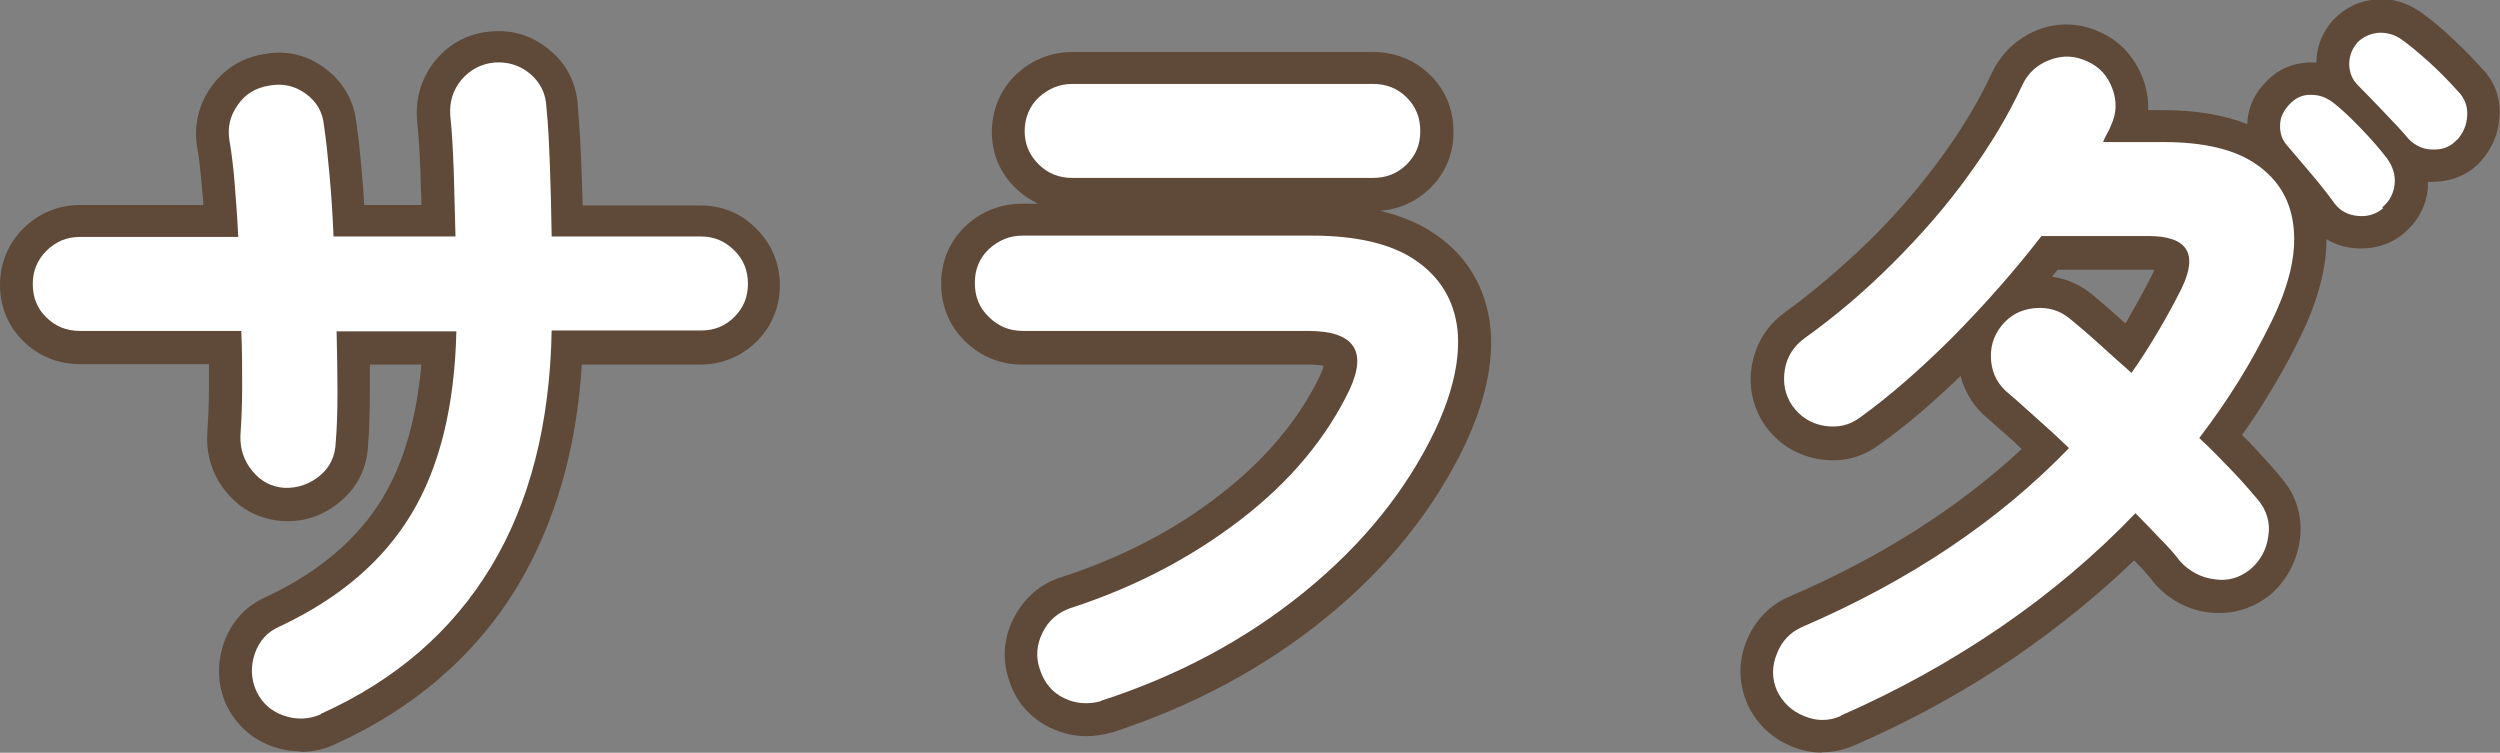
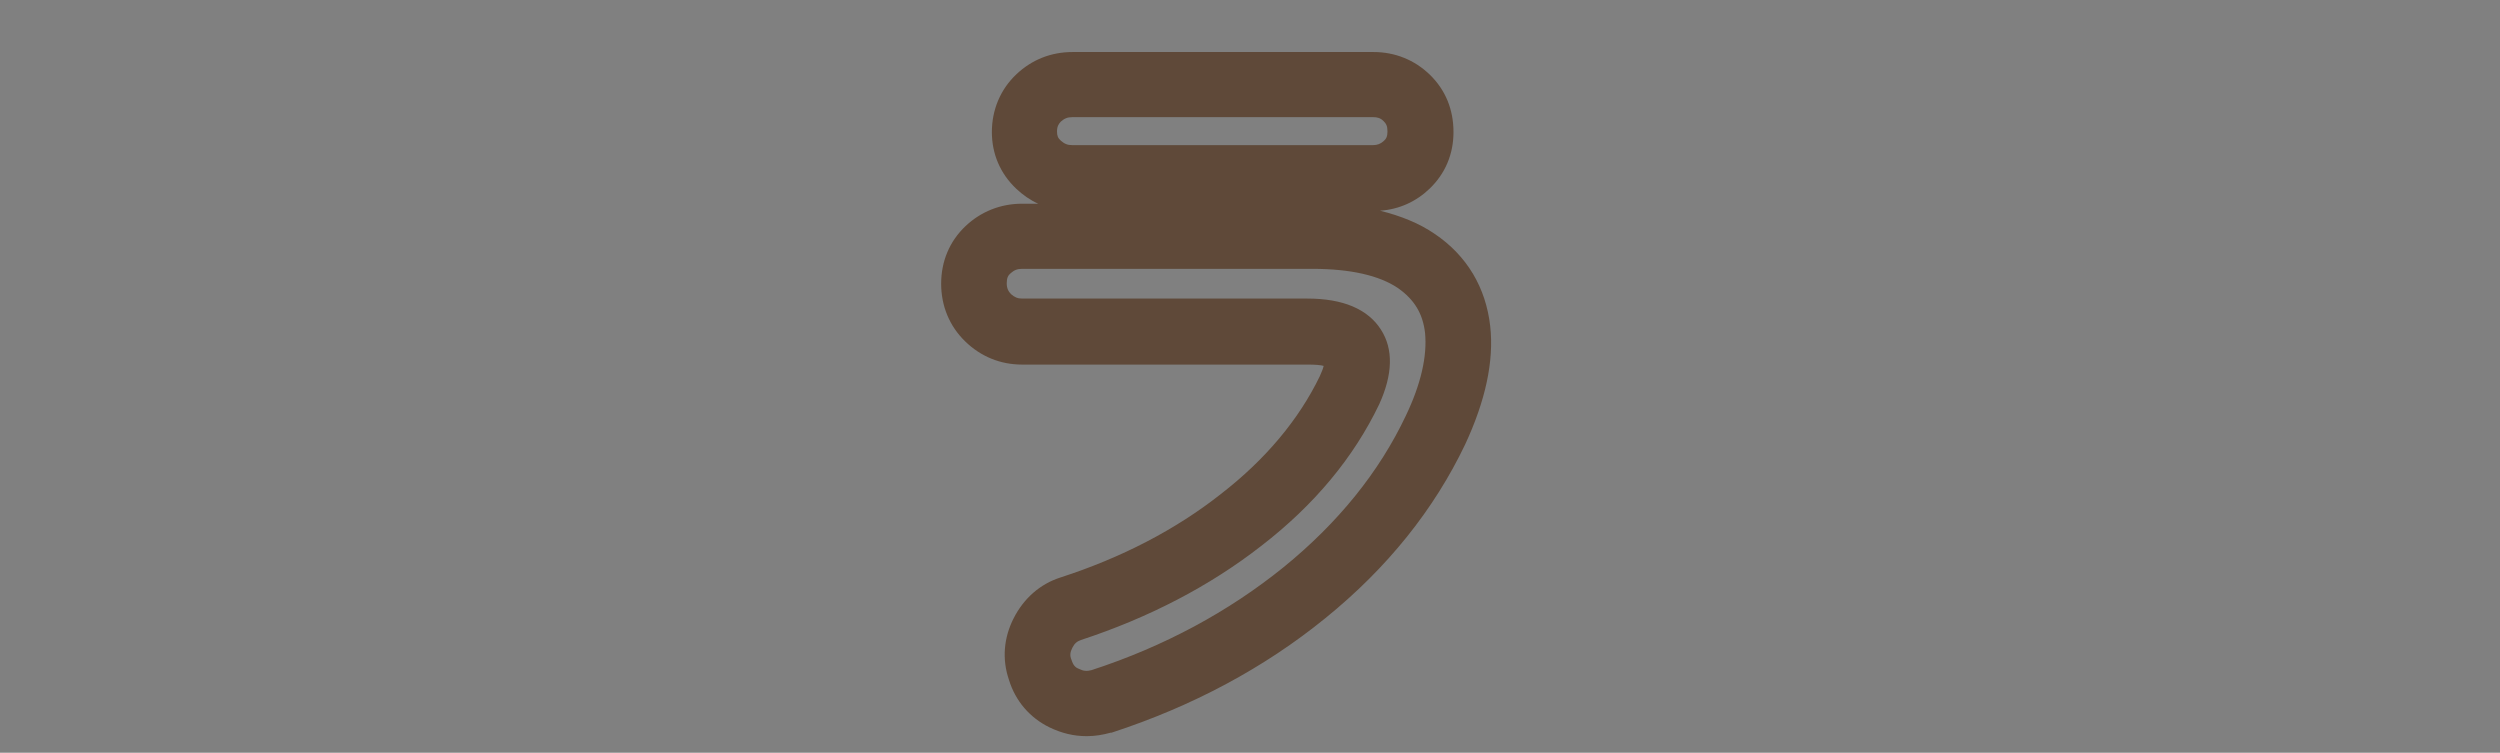
<svg xmlns="http://www.w3.org/2000/svg" id="_レイヤー_2" data-name="レイヤー 2" viewBox="0 0 57.19 17.22">
  <rect x="0" y="0" width="57.19" height="17.22" fill="#808080" stroke="none" />
  <defs>
    <style>
      .cls-1 {
        opacity: .74;
      }

      .cls-2 {
        fill: #fff;
      }

      .cls-3 {
        fill: #533620;
      }
    </style>
  </defs>
  <g id="txt">
    <g>
      <g class="cls-1">
-         <path class="cls-3" d="m6.88,17.19c-.21,0-.43-.04-.64-.11-.48-.17-.84-.5-1.06-.95-.21-.47-.22-.95-.06-1.42.17-.49.51-.86.98-1.06,1.19-.56,2.1-1.33,2.66-2.27.48-.8.77-1.82.88-3.04h-1.18c0,.21,0,.42,0,.62,0,.45-.01.86-.04,1.22-.02.5-.23.95-.62,1.28-.37.32-.83.49-1.33.46-.54-.04-.97-.27-1.29-.66-.31-.37-.46-.83-.44-1.31.02-.33.04-.68.04-1.08,0-.18,0-.36,0-.54H1.83c-.5,0-.94-.18-1.29-.52-.35-.34-.54-.79-.54-1.29s.19-.95.53-1.29c.35-.35.8-.54,1.3-.54h2.82c0-.13-.02-.26-.03-.39-.03-.35-.06-.67-.11-.93-.08-.5.03-.97.32-1.38.29-.41.7-.67,1.2-.75.5-.1.99.01,1.4.32.41.3.66.73.72,1.23.05.33.09.73.13,1.19.02.23.04.46.05.71h1.31c0-.25-.02-.49-.02-.72-.02-.47-.04-.88-.08-1.22-.04-.52.11-.99.43-1.38.33-.39.76-.61,1.26-.65.51-.05.98.11,1.36.44.4.33.61.79.63,1.31.03.34.06.8.08,1.34.01.29.02.59.03.89h2.69c.5,0,.94.18,1.29.54.35.35.53.8.53,1.29s-.19.95-.54,1.29c-.35.34-.79.52-1.29.52h-2.7c-.12,1.95-.62,3.64-1.46,5.05-.96,1.6-2.39,2.83-4.22,3.65,0,0,0,0,0,0-.24.11-.5.16-.75.16Zm.45-.85h0,0Zm.36-9.52h2.74c.2,0,.4.08.54.23.14.14.22.34.21.54-.04,1.83-.42,3.36-1.13,4.55-.72,1.21-1.84,2.17-3.33,2.87-.09.04-.14.08-.18.19-.04.12-.04.21,0,.31.04.07.09.12.19.16.11.04.19.04.29,0,1.55-.7,2.75-1.73,3.55-3.06.81-1.35,1.24-3.04,1.28-5.03,0-.41.34-.74.75-.74h3.42c.12,0,.18-.04.24-.09.06-.06.09-.11.09-.22,0-.1-.03-.17-.1-.23-.07-.07-.13-.1-.23-.1h-3.42c-.41,0-.74-.33-.75-.73-.01-.55-.03-1.08-.04-1.6-.02-.5-.04-.94-.08-1.29,0-.15-.03-.2-.11-.27-.08-.07-.16-.1-.28-.08-.1,0-.16.04-.23.12-.07.08-.09.16-.08.28.04.36.06.8.08,1.3.02.49.03.99.05,1.51,0,.2-.07.4-.21.54s-.33.23-.54.23h-2.79c-.4,0-.73-.31-.75-.71-.02-.48-.05-.94-.09-1.37-.03-.42-.07-.79-.12-1.12-.01-.11-.04-.16-.12-.22-.07-.05-.13-.07-.25-.05-.12.02-.18.06-.24.14-.06.09-.08.16-.06.27.05.3.09.66.12,1.06.03.38.06.79.08,1.21.01.21-.06.41-.2.56-.14.15-.34.24-.55.24H1.83c-.1,0-.17.03-.23.1-.07.07-.1.13-.1.23,0,.11.03.16.09.22.06.06.12.1.24.1h3.69c.41,0,.74.32.75.73.01.45.02.89.02,1.31s-.01.82-.04,1.16c0,.09.03.18.1.27.06.08.12.11.22.12.09,0,.17-.03.26-.1.06-.05.1-.11.1-.23.02-.36.04-.73.04-1.14s0-.88-.02-1.35c0-.2.07-.4.21-.54s.33-.23.54-.23Z" />
        <path class="cls-3" d="m24.85,16.84c-.29,0-.57-.07-.84-.2-.45-.22-.78-.6-.93-1.09-.16-.47-.12-.96.11-1.41s.6-.78,1.07-.93c1.39-.45,2.63-1.09,3.67-1.91,1.02-.79,1.78-1.7,2.26-2.69.05-.11.08-.19.09-.24-.07-.02-.19-.03-.37-.03h-6.53c-.49,0-.94-.18-1.3-.53-.36-.35-.55-.81-.55-1.32s.19-.97.56-1.32c.35-.33.8-.51,1.29-.51h.37c-.18-.08-.35-.2-.5-.34-.37-.35-.56-.8-.56-1.3s.19-.97.56-1.32c.36-.34.8-.51,1.29-.51h6.88c.49,0,.94.18,1.29.52.36.35.54.8.54,1.31s-.19.95-.54,1.29c-.31.3-.7.48-1.14.51.48.12.9.29,1.25.53.74.5,1.17,1.23,1.27,2.11.09.8-.11,1.71-.57,2.7-.71,1.49-1.78,2.83-3.2,3.98-1.4,1.14-3.05,2.02-4.89,2.62,0,0-.02,0-.02,0-.18.05-.36.08-.54.08Zm.33-.8h0,0Zm-1.8-9.89c-.11,0-.18.03-.26.1-.06.05-.09.11-.09.23s.04.19.1.25c.08.07.15.1.25.1h6.53c.81,0,1.38.24,1.68.71.29.45.27,1.03-.04,1.71-.58,1.21-1.48,2.3-2.7,3.24-1.18.92-2.57,1.64-4.12,2.15-.09.03-.15.08-.2.18s-.06.18-.02.27c.04.13.09.18.17.21.1.05.18.06.29.03,1.66-.54,3.14-1.34,4.4-2.36,1.24-1.01,2.18-2.17,2.79-3.46.35-.73.49-1.37.44-1.89-.05-.45-.25-.77-.62-1.03-.43-.29-1.09-.44-1.96-.44h-6.62Zm1.15-3.47c-.11,0-.18.03-.26.1-.05.05-.09.11-.09.23,0,.09.02.15.09.21.08.07.15.1.26.1h6.88c.1,0,.17-.03.24-.09.06-.05.09-.11.09-.22,0-.13-.03-.18-.09-.24-.07-.07-.14-.09-.24-.09h-6.88Z" />
-         <path class="cls-3" d="m41.69,17.22c-.23,0-.46-.05-.69-.14-.45-.18-.81-.51-1.02-.96-.21-.48-.22-.97-.03-1.45.19-.47.53-.83.98-1.02,2.09-.9,3.87-2.03,5.32-3.38-.06-.05-.12-.11-.17-.16-.24-.21-.44-.39-.6-.53-.31-.25-.53-.59-.63-.98-.64.62-1.26,1.15-1.87,1.58-.4.3-.88.41-1.39.32-.5-.09-.91-.35-1.21-.76-.29-.43-.39-.91-.3-1.4.09-.49.35-.91.76-1.2.66-.48,1.3-1.03,1.92-1.63.61-.6,1.17-1.25,1.65-1.91.48-.66.87-1.31,1.16-1.94.22-.45.57-.78,1.03-.97.48-.19.98-.17,1.45.05.43.19.77.55.96,1.03.1.25.14.5.13.75h.35c.75,0,1.39.11,1.92.32.01-.39.18-.74.48-1.02.26-.26.63-.4,1.01-.39.03,0,.06,0,.09,0,0-.35.13-.68.37-.96.3-.31.63-.46,1-.48.35-.04.69.07.99.27.23.16.48.36.75.62.27.25.5.49.68.69.27.27.43.66.4,1.09-.02.39-.17.74-.43,1.03,0,0,0,0,0,0-.29.32-.69.47-1.12.47-.03,0-.06,0-.09,0,0,.04,0,.09,0,.13-.03.41-.22.76-.54,1.04h0c-.31.26-.69.38-1.12.35-.24-.02-.47-.09-.66-.21,0,.68-.2,1.42-.59,2.22-.23.48-.5.96-.79,1.43-.17.28-.36.56-.55.83.11.11.21.21.31.32.24.26.45.49.61.69.33.39.47.88.4,1.4-.07.49-.3.92-.68,1.25-.42.33-.9.46-1.41.4-.47-.06-.9-.29-1.22-.65-.14-.18-.27-.33-.43-.49-.02-.02-.03-.03-.05-.05-.81.78-1.7,1.5-2.65,2.16-1.16.8-2.43,1.5-3.77,2.08h0c-.24.1-.48.15-.73.15Zm.43-.84h0,0Zm4.55-8.57s-.03,0-.05,0c-.11,0-.18.05-.24.13-.06.08-.09.15-.07.25.01.1.05.17.14.24.19.17.4.35.65.57.25.22.5.46.77.72.14.14.23.33.23.53,0,.2-.07.39-.21.54-1.67,1.73-3.81,3.16-6.35,4.25-.07.03-.14.08-.18.2-.05.12-.03.19,0,.27.04.08.11.15.21.19.1.04.16.04.26,0h0c1.25-.54,2.43-1.2,3.52-1.95,1.09-.75,2.09-1.59,2.97-2.51.14-.15.34-.23.54-.23h0c.21,0,.4.09.54.23.2.21.39.41.57.6.2.21.37.4.51.58.05.05.14.1.27.12.1.01.17,0,.25-.07.08-.07.13-.16.15-.29.01-.1,0-.16-.07-.24-.16-.19-.34-.39-.55-.62-.22-.23-.46-.48-.73-.73-.28-.26-.31-.7-.08-1,.3-.39.59-.81.85-1.24.26-.43.51-.87.72-1.31.33-.67.48-1.24.43-1.71-.04-.4-.2-.69-.52-.91-.37-.26-.94-.39-1.7-.39h-1.39c-.25,0-.48-.12-.62-.33s-.17-.47-.08-.7c.03-.09.08-.18.13-.27.02-.04.04-.07.05-.11.06-.12.07-.19.03-.31-.05-.12-.11-.17-.19-.2-.11-.05-.18-.05-.27-.02-.11.04-.18.1-.23.21-.33.7-.77,1.44-1.3,2.18-.53.73-1.14,1.44-1.81,2.1-.67.66-1.37,1.26-2.1,1.78-.1.07-.14.14-.16.25-.02.11,0,.19.06.28.05.07.12.12.23.14.12.02.18,0,.24-.05.66-.47,1.34-1.07,2.05-1.78.71-.72,1.37-1.47,1.96-2.23.14-.18.36-.29.59-.29h2.45c.72,0,1.22.22,1.49.65.27.43.25.97-.06,1.61-.18.36-.37.71-.57,1.04s-.42.67-.64,1c-.12.18-.32.29-.53.32-.21.02-.43-.04-.59-.19l-.75-.68c-.23-.21-.44-.39-.62-.53-.06-.05-.12-.08-.21-.08Zm.28-1.48c.33.05.63.18.9.4.19.16.42.35.67.58l.1.09c.04-.06.08-.13.11-.19.18-.31.35-.62.51-.94.02-.04.03-.07.04-.1-.04,0-.08,0-.13,0h-2.08c-.04.05-.09.11-.13.16Zm6.26-3.13c.09.11.19.22.28.34.22.27.4.5.54.69l.49.55-.49-.57s.02-.02.02-.02c-.16-.25-.34-.46-.56-.69-.1-.11-.2-.21-.29-.29Zm3.01,0h0,0Zm-3.28-.24h0,0Zm1.85-1.23c.1.11.21.22.32.34.23.24.41.44.56.62.02-.02.02-.04.03-.08-.18-.2-.38-.39-.61-.6-.11-.1-.21-.19-.3-.27Z" />
      </g>
      <g>
-         <path class="cls-2" d="m7.34,16.34c-.28.12-.56.13-.85.03-.29-.1-.5-.29-.63-.57-.12-.28-.13-.56-.03-.85s.29-.5.57-.62c1.36-.64,2.36-1.49,3.01-2.57.65-1.08.99-2.47,1.03-4.18h-2.74c.01.48.02.94.02,1.37s-.01.82-.04,1.17c-.01.31-.13.57-.36.76s-.5.29-.81.28c-.3-.02-.55-.15-.74-.39-.19-.23-.28-.5-.27-.8.02-.32.04-.69.04-1.11s0-.84-.02-1.29H1.83c-.3,0-.56-.1-.77-.31-.21-.2-.31-.46-.31-.76s.1-.55.31-.76.46-.32.77-.32h3.62c-.02-.42-.05-.82-.08-1.2-.03-.38-.07-.71-.12-1-.05-.3.01-.57.19-.82.17-.25.41-.39.71-.44.31-.06.59,0,.84.18.25.18.39.42.42.72.05.34.09.72.13,1.16.04.44.07.9.09,1.39h2.79c-.01-.52-.03-1.02-.04-1.5-.02-.49-.04-.91-.08-1.27-.02-.31.06-.58.26-.82.2-.23.45-.36.75-.39.31-.02.58.06.82.26.23.2.36.45.37.77.04.37.06.82.08,1.34.02.52.03,1.06.04,1.61h3.42c.3,0,.55.11.76.32s.31.46.31.76-.1.55-.31.76c-.21.21-.46.31-.76.31h-3.42c-.04,2.14-.5,3.94-1.39,5.41-.89,1.47-2.18,2.59-3.89,3.36Z" />
-         <path class="cls-2" d="m25.18,16.04c-.29.08-.57.06-.84-.07s-.45-.35-.55-.65c-.1-.29-.08-.57.06-.85s.35-.46.64-.56c1.48-.48,2.77-1.16,3.9-2.03s1.95-1.86,2.48-2.96c.42-.9.1-1.35-.95-1.35h-6.53c-.3,0-.56-.11-.77-.32-.22-.21-.32-.47-.32-.78s.11-.57.32-.77c.22-.2.47-.31.77-.31h6.62c1.03,0,1.83.19,2.38.57s.87.9.95,1.57c.07.67-.1,1.43-.5,2.29-.66,1.39-1.66,2.63-3,3.72-1.34,1.09-2.89,1.92-4.65,2.49Zm-.65-11.97c-.3,0-.56-.1-.77-.31s-.32-.46-.32-.76.11-.57.32-.77c.22-.2.47-.31.77-.31h6.88c.3,0,.56.1.77.31.21.21.31.46.31.77s-.1.55-.31.76-.47.31-.77.31h-6.88Z" />
-         <path class="cls-2" d="m42.11,16.38c-.28.12-.56.12-.84,0-.28-.11-.49-.31-.62-.58-.12-.28-.12-.56,0-.85.11-.29.31-.49.58-.61,2.46-1.06,4.49-2.42,6.1-4.09-.26-.25-.52-.49-.76-.7s-.44-.4-.61-.54c-.24-.19-.38-.44-.41-.74s.04-.57.23-.81c.19-.24.44-.38.76-.41.31-.03.58.05.81.24.19.16.41.34.65.56.24.22.49.44.76.68.22-.31.42-.63.61-.95s.37-.65.54-.99c.38-.79.13-1.19-.76-1.19h-2.45c-.61.79-1.29,1.56-2.02,2.3-.74.74-1.45,1.36-2.13,1.85-.24.18-.51.24-.82.19-.31-.05-.55-.21-.73-.46-.17-.25-.22-.53-.17-.83.05-.3.21-.54.46-.72.7-.5,1.37-1.07,2.01-1.71.64-.64,1.22-1.3,1.73-2.01.51-.7.92-1.39,1.23-2.06.13-.28.34-.47.63-.58.29-.11.57-.1.85.03.28.12.47.33.58.62.11.29.1.58-.03.85-.02.06-.05.12-.09.19-.04.07-.07.13-.09.19h1.39c.92,0,1.64.17,2.13.52.5.35.78.83.84,1.45s-.11,1.32-.5,2.12c-.23.47-.48.93-.76,1.38-.28.45-.58.88-.9,1.3.28.26.53.52.76.76s.42.46.58.65c.2.24.29.52.24.83-.04.31-.18.57-.42.77-.24.19-.51.27-.82.22-.31-.04-.56-.18-.77-.4-.12-.16-.27-.33-.45-.51-.18-.19-.37-.39-.58-.6-.92.96-1.95,1.83-3.09,2.61s-2.35,1.45-3.65,2.02Zm12.4-11.61c-.16.13-.34.19-.57.17-.22-.02-.4-.11-.53-.28-.13-.18-.3-.4-.51-.65s-.4-.47-.57-.67c-.12-.13-.18-.29-.17-.48,0-.19.09-.35.24-.5.13-.13.29-.2.48-.19.19,0,.36.07.51.19.18.14.39.34.63.59.24.25.44.48.59.68.13.18.19.38.17.58s-.11.39-.28.53Zm1.69-1.57c-.14.16-.33.23-.55.22-.22,0-.4-.09-.55-.24-.14-.17-.33-.37-.55-.6-.22-.23-.43-.45-.62-.64-.12-.12-.18-.27-.19-.46,0-.19.06-.36.19-.51.13-.13.29-.2.48-.22.19-.01.36.04.51.14.19.13.41.32.67.55.25.23.46.45.63.64.16.16.23.34.22.56-.01.22-.09.4-.23.56Z" />
-       </g>
+         </g>
    </g>
  </g>
</svg>